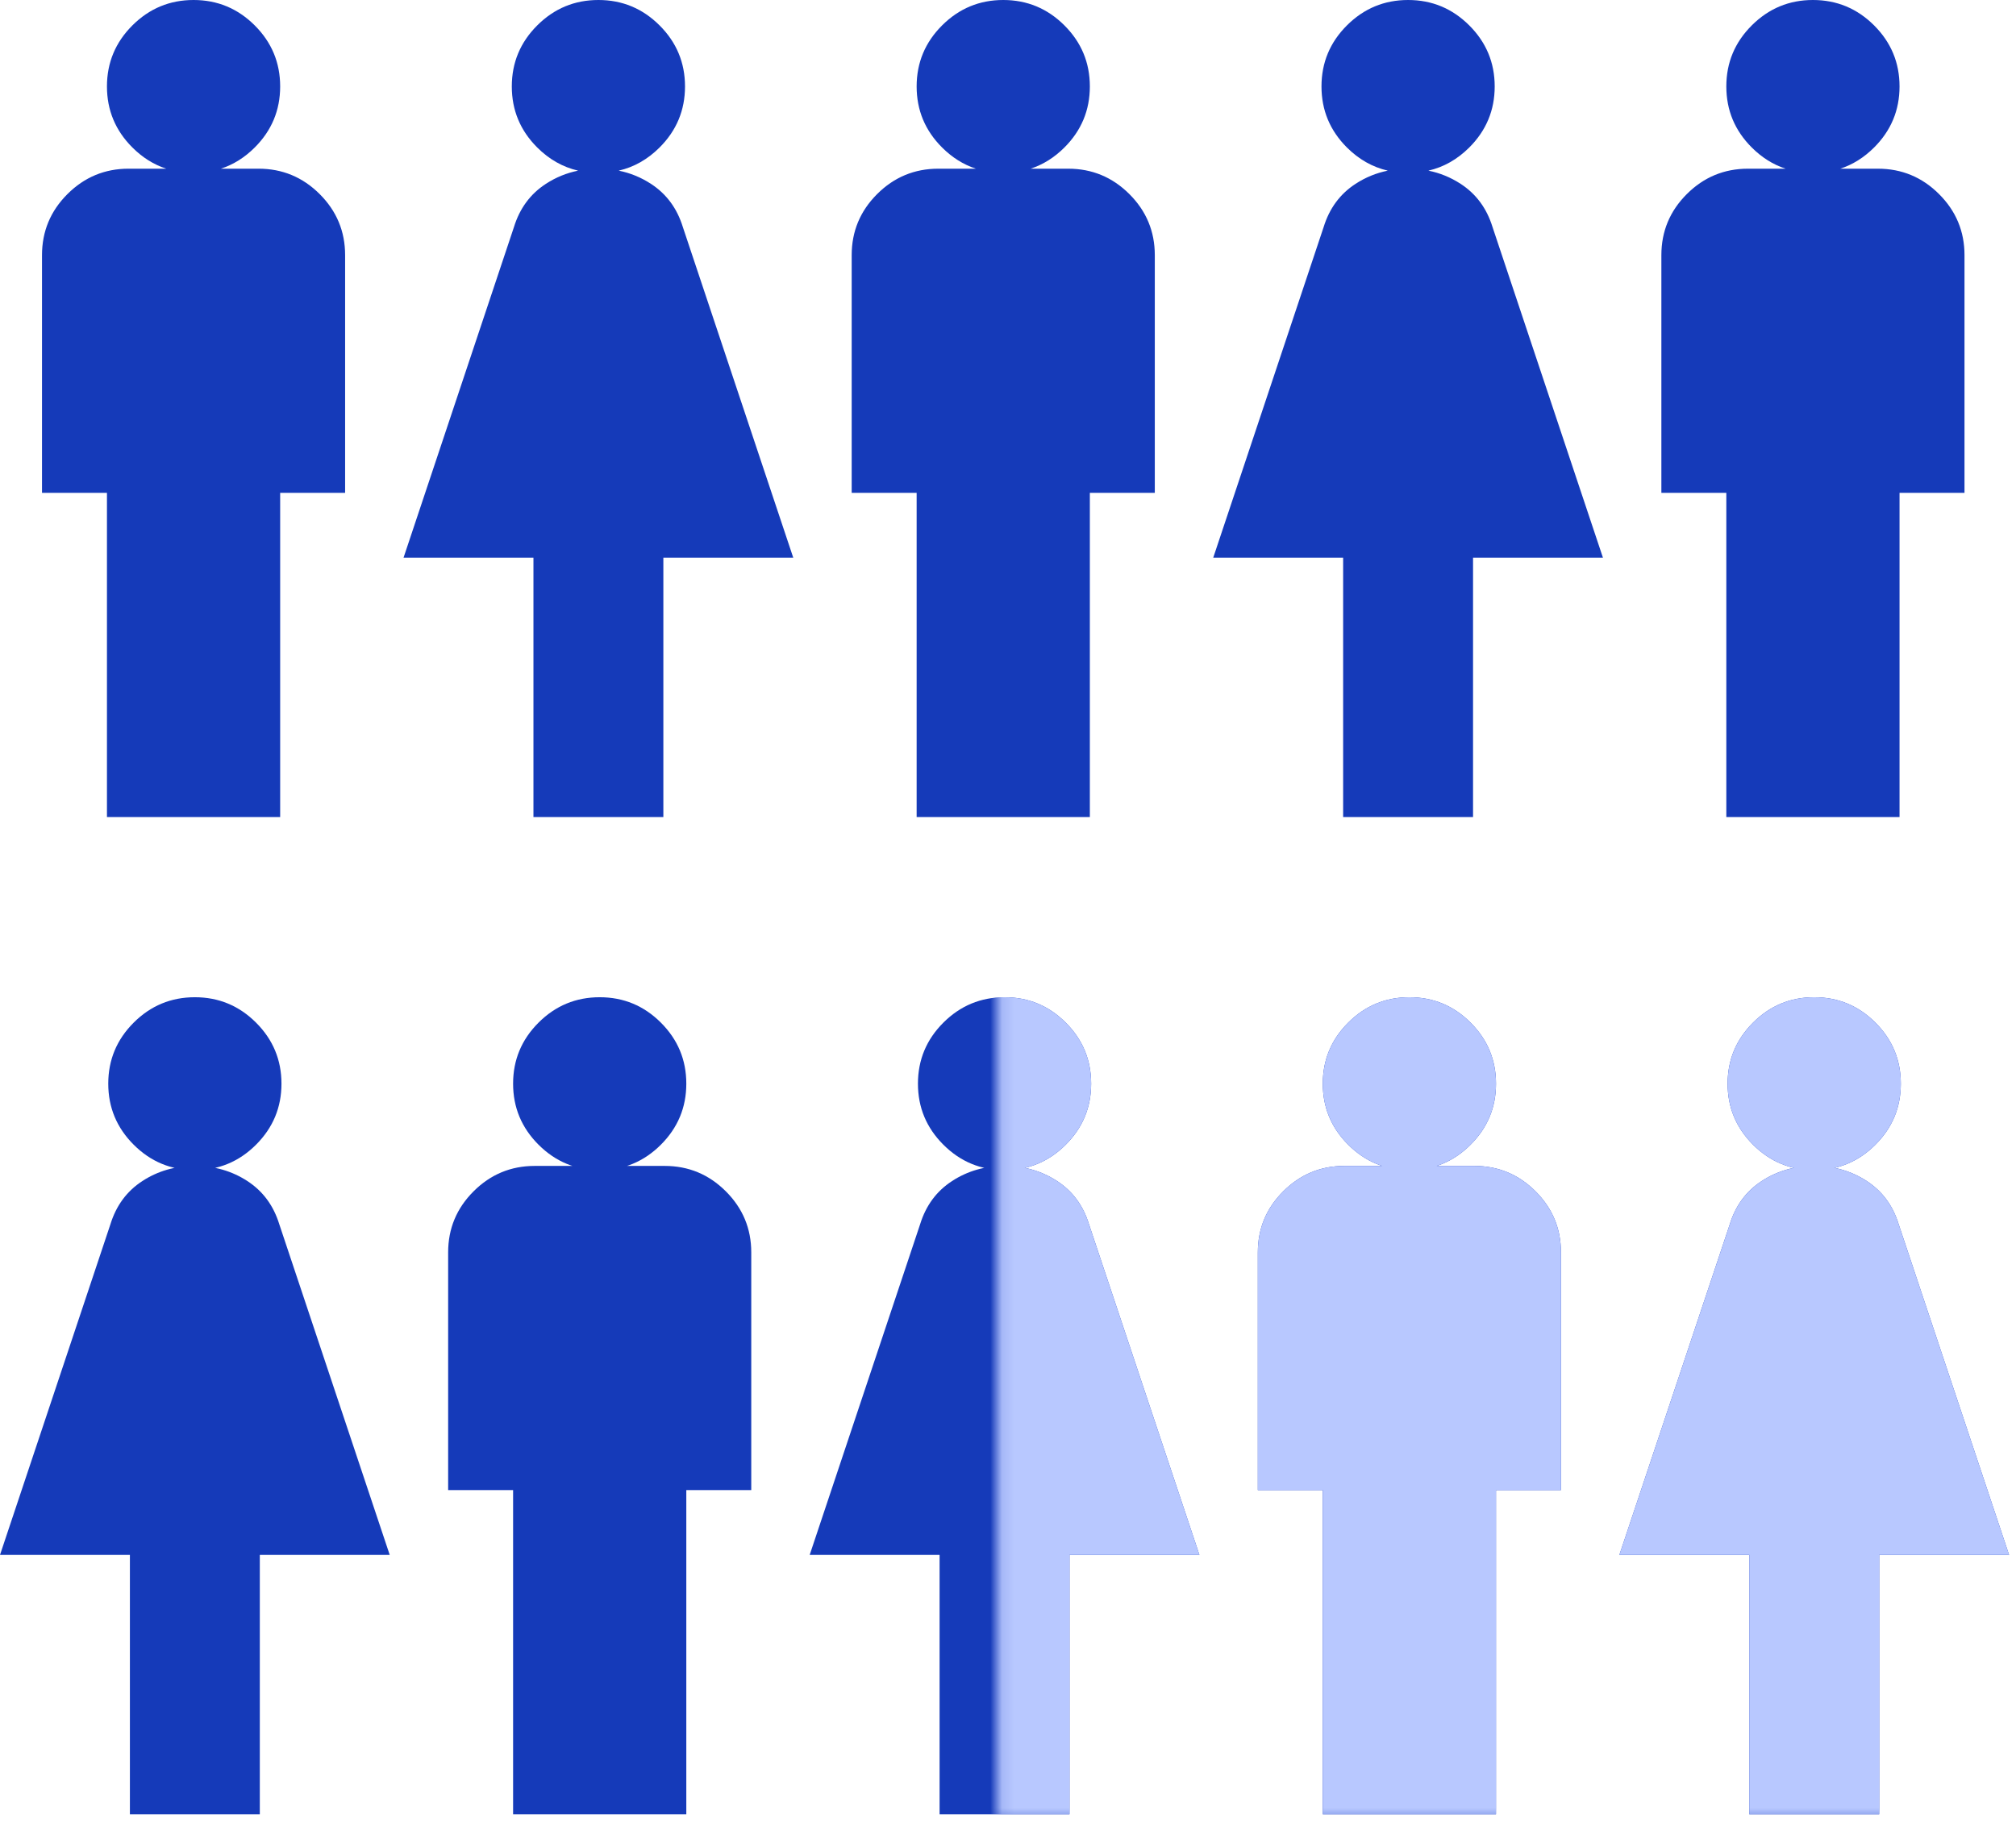
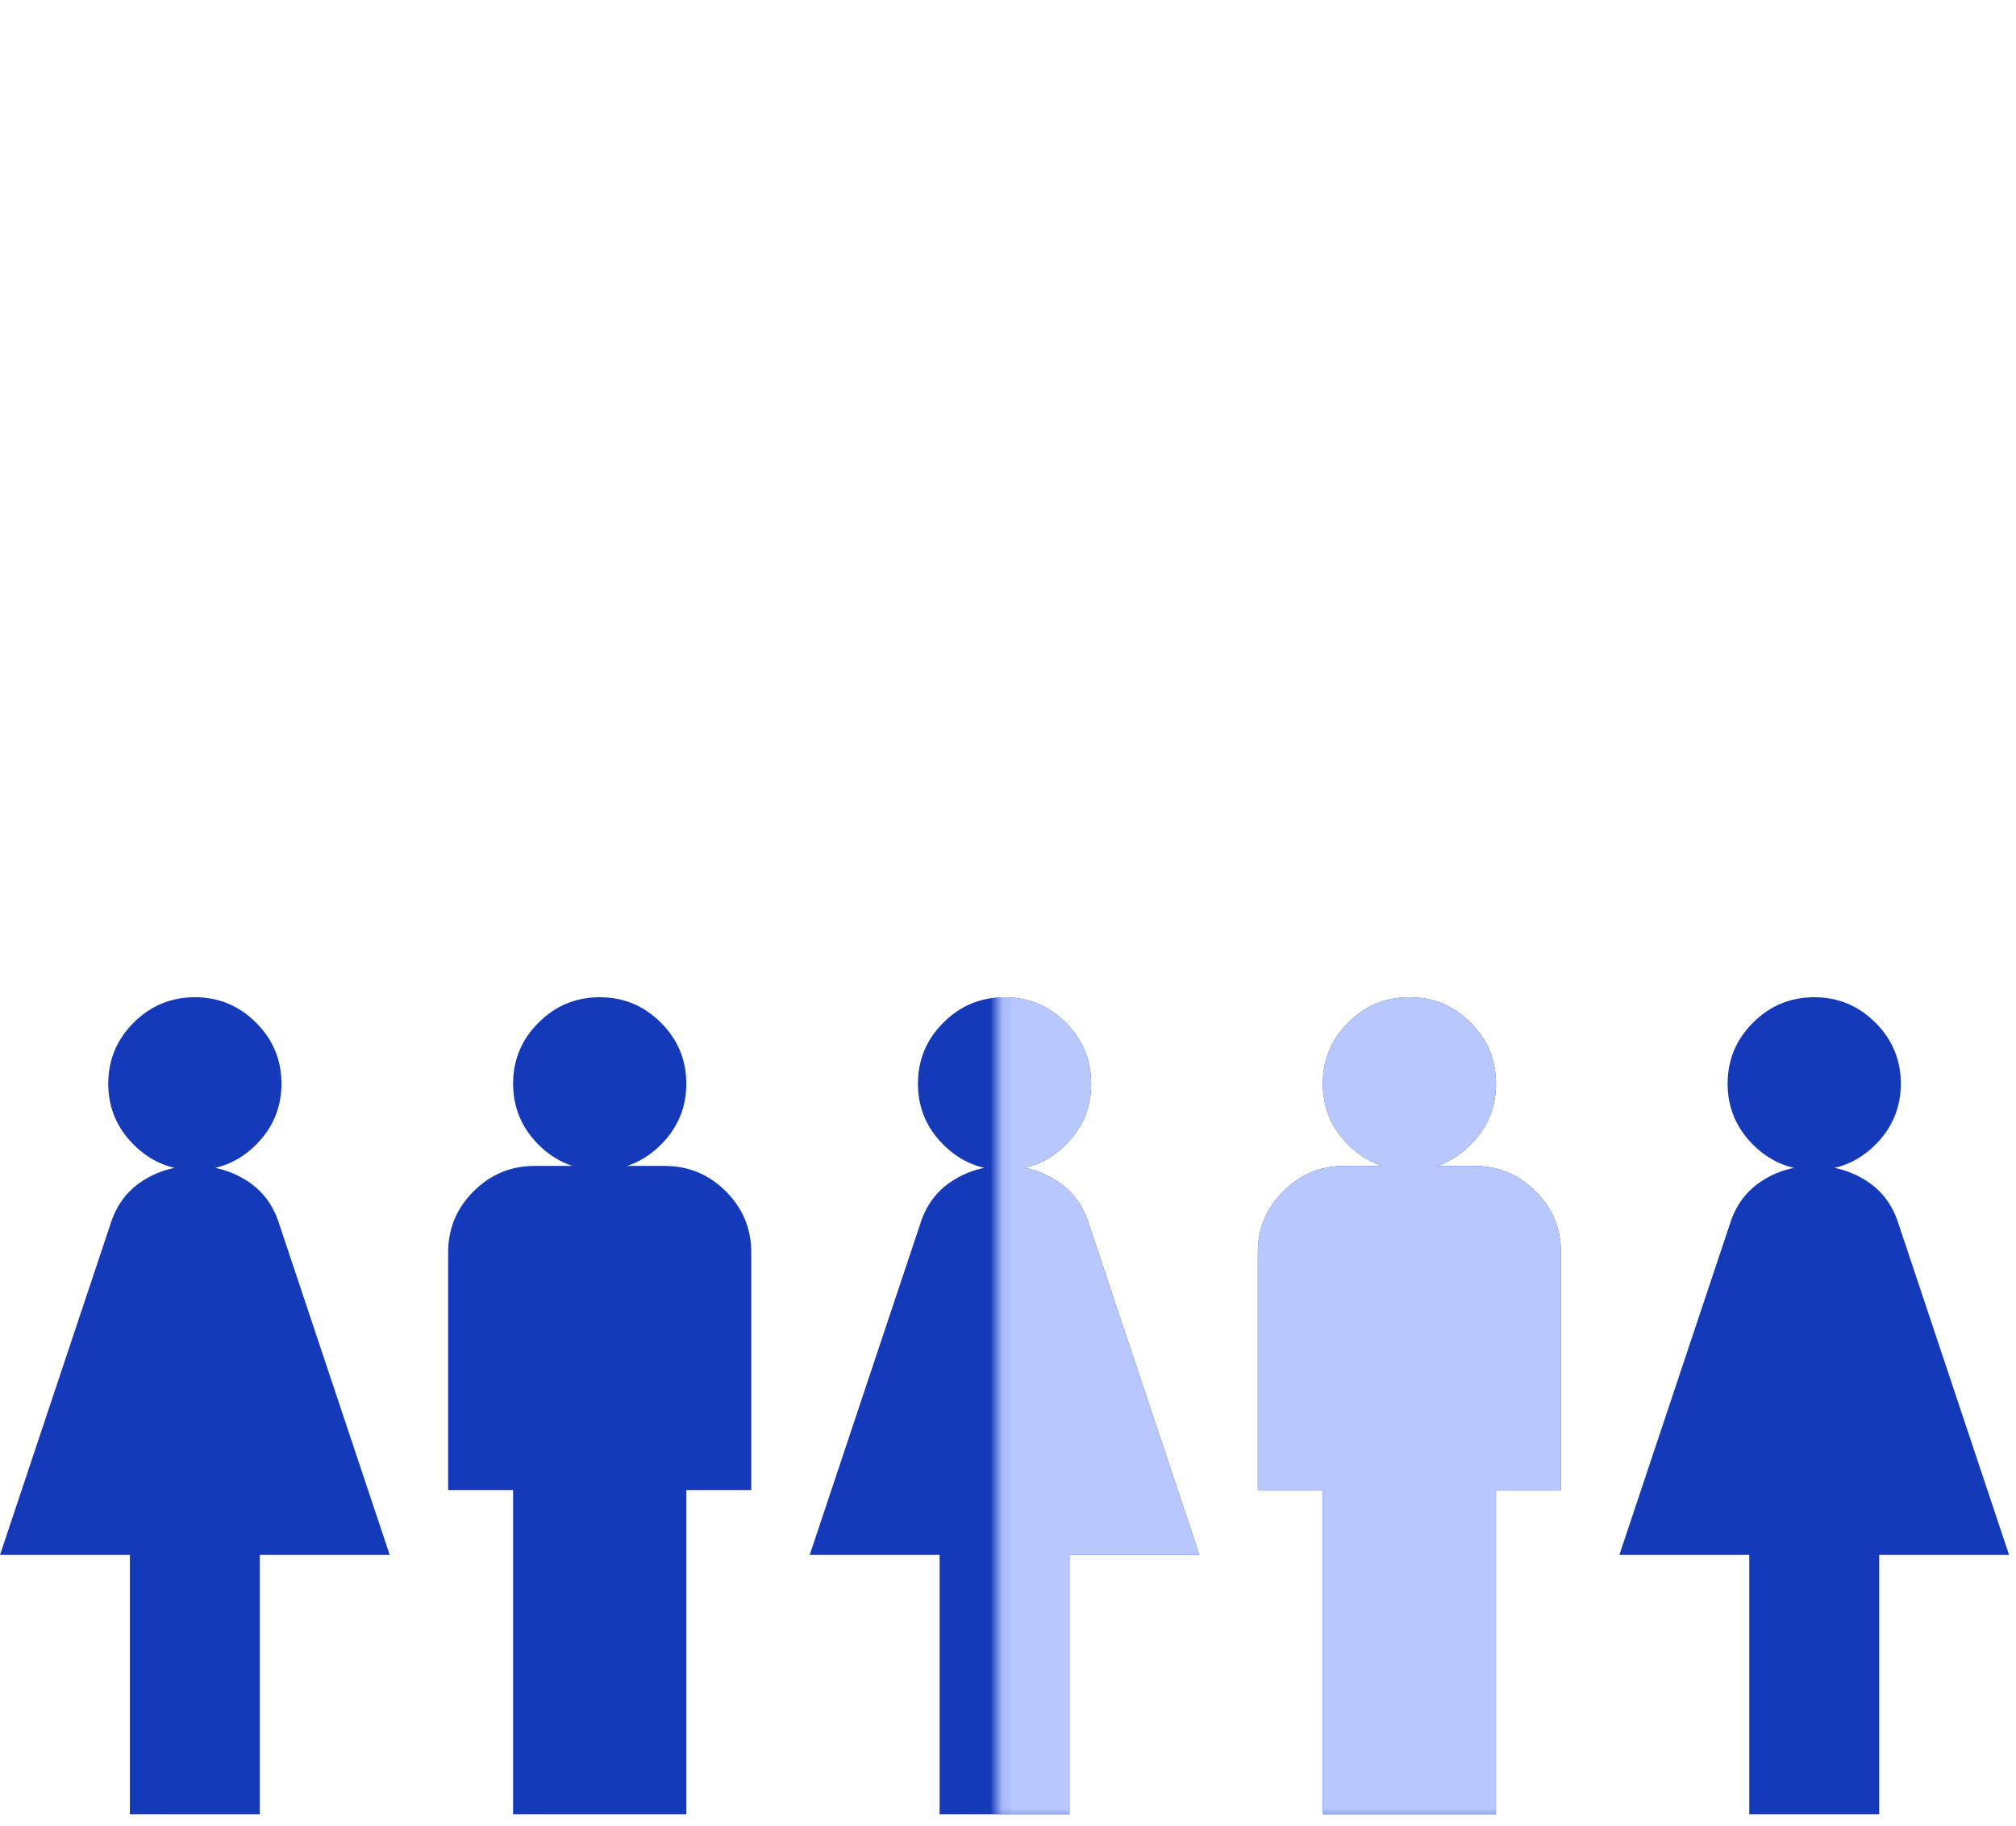
<svg xmlns="http://www.w3.org/2000/svg" width="170" height="154" viewBox="0 0 170 154" fill="none">
-   <path fill-rule="evenodd" clip-rule="evenodd" d="M9.019 68.914V41.571H3.542V21.52C3.542 19.515 4.257 17.798 5.687 16.37C7.117 14.942 8.837 14.228 10.845 14.228H14.015C12.963 13.884 12.013 13.288 11.165 12.441C9.734 11.013 9.019 9.297 9.019 7.291C9.019 5.286 9.734 3.57 11.165 2.142C12.595 0.714 14.314 0 16.322 0C18.331 0 20.05 0.714 21.48 2.142C22.91 3.57 23.625 5.286 23.625 7.291C23.625 9.297 22.91 11.013 21.48 12.441C20.631 13.288 19.681 13.884 18.629 14.228H21.799C23.808 14.228 25.527 14.942 26.957 16.37C28.387 17.798 29.102 19.515 29.102 21.52V41.571H23.625V68.914H9.019ZM44.983 68.914V47.04H34.029L43.34 19.15C43.827 17.57 44.725 16.355 46.033 15.505C46.87 14.96 47.776 14.59 48.749 14.394C47.458 14.096 46.309 13.445 45.303 12.441C43.873 11.013 43.158 9.297 43.158 7.291C43.158 5.286 43.873 3.57 45.303 2.142C46.733 0.714 48.452 4.05312e-05 50.461 4.05312e-05C52.469 4.05312e-05 54.188 0.714 55.618 2.142C57.049 3.57 57.764 5.286 57.764 7.291C57.764 9.297 57.049 11.013 55.618 12.441C54.613 13.445 53.464 14.096 52.172 14.394C53.146 14.59 54.051 14.96 54.888 15.505C56.197 16.355 57.094 17.57 57.581 19.15L66.892 47.04H55.938V68.914H44.983ZM77.296 41.571V68.914H91.902V41.571H97.379V21.52C97.379 19.515 96.664 17.798 95.234 16.37C93.804 14.942 92.085 14.229 90.076 14.229H86.906C87.958 13.884 88.909 13.288 89.757 12.441C91.187 11.013 91.902 9.297 91.902 7.291C91.902 5.286 91.187 3.57 89.757 2.142C88.327 0.714 86.608 4.05312e-05 84.599 4.05312e-05C82.591 4.05312e-05 80.872 0.714 79.442 2.142C78.011 3.57 77.296 5.286 77.296 7.291C77.296 9.297 78.011 11.013 79.442 12.441C80.29 13.288 81.24 13.884 82.292 14.229H79.122C77.114 14.229 75.394 14.942 73.964 16.37C72.534 17.798 71.819 19.515 71.819 21.52V41.571H77.296ZM113.261 68.914V47.04H102.306L111.617 19.15C112.104 17.57 113.002 16.355 114.31 15.505C115.147 14.96 116.053 14.59 117.026 14.394C115.735 14.096 114.586 13.445 113.58 12.441C112.15 11.013 111.435 9.297 111.435 7.291C111.435 5.286 112.15 3.57 113.58 2.142C115.01 0.714 116.729 4.05312e-05 118.738 4.05312e-05C120.746 4.05312e-05 122.465 0.714 123.896 2.142C125.326 3.57 126.041 5.286 126.041 7.291C126.041 9.297 125.326 11.013 123.896 12.441C122.89 13.445 121.741 14.096 120.449 14.394C121.423 14.59 122.328 14.96 123.165 15.505C124.474 16.355 125.371 17.57 125.858 19.15L135.169 47.04H124.215V68.914H113.261ZM145.573 41.571V68.914H160.179V41.571H165.657V21.52C165.657 19.515 164.941 17.798 163.511 16.37C162.081 14.942 160.362 14.229 158.354 14.229H155.183C156.235 13.884 157.186 13.288 158.034 12.441C159.464 11.013 160.179 9.297 160.179 7.291C160.179 5.286 159.464 3.57 158.034 2.142C156.604 0.714 154.885 4.05312e-05 152.876 4.05312e-05C150.868 4.05312e-05 149.149 0.714 147.719 2.142C146.288 3.57 145.573 5.286 145.573 7.291C145.573 9.297 146.288 11.013 147.719 12.441C148.567 13.288 149.517 13.884 150.569 14.229H147.399C145.391 14.229 143.672 14.942 142.241 16.37C140.811 17.798 140.096 19.515 140.096 21.52V41.571H145.573Z" fill="#153AB9" />
-   <path d="M10.954 153.028V131.154H0L9.311 103.265C9.798 101.685 10.696 100.47 12.004 99.619C13.313 98.768 14.789 98.343 16.432 98.343C18.075 98.343 19.551 98.768 20.859 99.619C22.168 100.47 23.065 101.685 23.552 103.265L32.863 131.154H21.909V153.028H10.954ZM16.432 98.697C14.423 98.697 12.704 97.983 11.274 96.555C9.844 95.127 9.129 93.411 9.129 91.406C9.129 89.401 9.844 87.684 11.274 86.256C12.704 84.828 14.423 84.115 16.432 84.115C18.44 84.115 20.159 84.828 21.589 86.256C23.02 87.684 23.735 89.401 23.735 91.406C23.735 93.411 23.02 95.127 21.589 96.555C20.159 97.983 18.44 98.697 16.432 98.697Z" fill="#153AB9" />
+   <path d="M10.954 153.028V131.154H0L9.311 103.265C9.798 101.685 10.696 100.47 12.004 99.619C13.313 98.768 14.789 98.343 16.432 98.343C18.075 98.343 19.551 98.768 20.859 99.619C22.168 100.47 23.065 101.685 23.552 103.265L32.863 131.154H21.909V153.028ZM16.432 98.697C14.423 98.697 12.704 97.983 11.274 96.555C9.844 95.127 9.129 93.411 9.129 91.406C9.129 89.401 9.844 87.684 11.274 86.256C12.704 84.828 14.423 84.115 16.432 84.115C18.44 84.115 20.159 84.828 21.589 86.256C23.02 87.684 23.735 89.401 23.735 91.406C23.735 93.411 23.02 95.127 21.589 96.555C20.159 97.983 18.44 98.697 16.432 98.697Z" fill="#153AB9" />
  <path d="M43.267 153.028V125.686H37.79V105.634C37.79 103.629 38.505 101.913 39.935 100.485C41.365 99.057 43.085 98.343 45.093 98.343H56.047C58.056 98.343 59.775 99.057 61.205 100.485C62.635 101.913 63.35 103.629 63.35 105.634V125.686H57.873V153.028H43.267ZM50.57 98.697C48.562 98.697 46.843 97.983 45.413 96.555C43.982 95.127 43.267 93.411 43.267 91.406C43.267 89.401 43.982 87.684 45.413 86.256C46.843 84.828 48.562 84.115 50.57 84.115C52.579 84.115 54.298 84.828 55.728 86.256C57.158 87.684 57.873 89.401 57.873 91.406C57.873 93.411 57.158 95.127 55.728 96.555C54.298 97.983 52.579 98.697 50.57 98.697Z" fill="#153AB9" />
  <path d="M79.232 153.028V131.154H68.277L77.589 103.265C78.076 101.685 78.973 100.47 80.282 99.619C81.59 98.768 83.066 98.343 84.709 98.343C86.352 98.343 87.828 98.768 89.136 99.619C90.445 100.47 91.343 101.685 91.829 103.265L101.141 131.154H90.186V153.028H79.232ZM84.709 98.697C82.701 98.697 80.981 97.983 79.551 96.555C78.121 95.127 77.406 93.411 77.406 91.406C77.406 89.401 78.121 87.684 79.551 86.256C80.981 84.828 82.701 84.115 84.709 84.115C86.717 84.115 88.437 84.828 89.867 86.256C91.297 87.684 92.012 89.401 92.012 91.406C92.012 93.411 91.297 95.127 89.867 96.555C88.437 97.983 86.717 98.697 84.709 98.697Z" fill="#153AB9" />
  <path d="M111.545 153.028V125.686H106.067V105.634C106.067 103.629 106.782 101.913 108.213 100.485C109.643 99.057 111.362 98.343 113.37 98.343H124.325C126.333 98.343 128.052 99.057 129.483 100.485C130.913 101.913 131.628 103.629 131.628 105.634V125.686H126.151V153.028H111.545ZM118.848 98.697C116.839 98.697 115.12 97.983 113.69 96.555C112.26 95.127 111.545 93.411 111.545 91.406C111.545 89.401 112.26 87.684 113.69 86.256C115.12 84.828 116.839 84.115 118.848 84.115C120.856 84.115 122.575 84.828 124.005 86.256C125.435 87.684 126.151 89.401 126.151 91.406C126.151 93.411 125.435 95.127 124.005 96.555C122.575 97.983 120.856 98.697 118.848 98.697Z" fill="#153AB9" />
  <path d="M147.508 153.028V131.154H136.554L145.865 103.265C146.352 101.685 147.25 100.47 148.558 99.619C149.866 98.768 151.342 98.343 152.985 98.343C154.629 98.343 156.104 98.768 157.413 99.619C158.721 100.47 159.619 101.685 160.106 103.265L169.417 131.154H158.463V153.028H147.508ZM152.985 98.697C150.977 98.697 149.258 97.983 147.828 96.555C146.398 95.127 145.682 93.411 145.682 91.406C145.682 89.401 146.398 87.684 147.828 86.256C149.258 84.828 150.977 84.115 152.985 84.115C154.994 84.115 156.713 84.828 158.143 86.256C159.573 87.684 160.288 89.401 160.288 91.406C160.288 93.411 159.573 95.127 158.143 96.555C156.713 97.983 154.994 98.697 152.985 98.697Z" fill="#153AB9" />
  <mask id="mask0_92_885" style="mask-type:alpha" maskUnits="userSpaceOnUse" x="84" y="80" width="86" height="74">
    <rect x="84.114" y="80.115" width="85.885" height="73.49" fill="#D9D9D9" />
  </mask>
  <g mask="url(#mask0_92_885)">
    <path d="M79.232 153.028V131.154H68.277L77.589 103.265C78.076 101.685 78.973 100.47 80.282 99.619C81.59 98.768 83.066 98.343 84.709 98.343C86.352 98.343 87.828 98.768 89.136 99.619C90.445 100.47 91.343 101.685 91.829 103.265L101.141 131.154H90.186V153.028H79.232ZM84.709 98.697C82.701 98.697 80.981 97.983 79.551 96.555C78.121 95.127 77.406 93.411 77.406 91.406C77.406 89.401 78.121 87.684 79.551 86.256C80.981 84.828 82.701 84.115 84.709 84.115C86.717 84.115 88.437 84.828 89.867 86.256C91.297 87.684 92.012 89.401 92.012 91.406C92.012 93.411 91.297 95.127 89.867 96.555C88.437 97.983 86.717 98.697 84.709 98.697Z" fill="#B8C8FF" />
    <path d="M111.545 153.028V125.686H106.067V105.634C106.067 103.629 106.782 101.913 108.213 100.485C109.643 99.057 111.362 98.343 113.37 98.343H124.325C126.333 98.343 128.052 99.057 129.483 100.485C130.913 101.913 131.628 103.629 131.628 105.634V125.686H126.151V153.028H111.545ZM118.848 98.697C116.839 98.697 115.12 97.983 113.69 96.555C112.26 95.127 111.545 93.411 111.545 91.406C111.545 89.401 112.26 87.684 113.69 86.256C115.12 84.828 116.839 84.115 118.848 84.115C120.856 84.115 122.575 84.828 124.005 86.256C125.435 87.684 126.151 89.401 126.151 91.406C126.151 93.411 125.435 95.127 124.005 96.555C122.575 97.983 120.856 98.697 118.848 98.697Z" fill="#B8C8FF" />
-     <path d="M147.508 153.028V131.154H136.554L145.865 103.265C146.352 101.685 147.25 100.47 148.558 99.619C149.866 98.768 151.342 98.343 152.985 98.343C154.629 98.343 156.104 98.768 157.413 99.619C158.721 100.47 159.619 101.685 160.106 103.265L169.417 131.154H158.463V153.028H147.508ZM152.985 98.697C150.977 98.697 149.258 97.983 147.828 96.555C146.398 95.127 145.682 93.411 145.682 91.406C145.682 89.401 146.398 87.684 147.828 86.256C149.258 84.828 150.977 84.115 152.985 84.115C154.994 84.115 156.713 84.828 158.143 86.256C159.573 87.684 160.288 89.401 160.288 91.406C160.288 93.411 159.573 95.127 158.143 96.555C156.713 97.983 154.994 98.697 152.985 98.697Z" fill="#B8C8FF" />
  </g>
</svg>